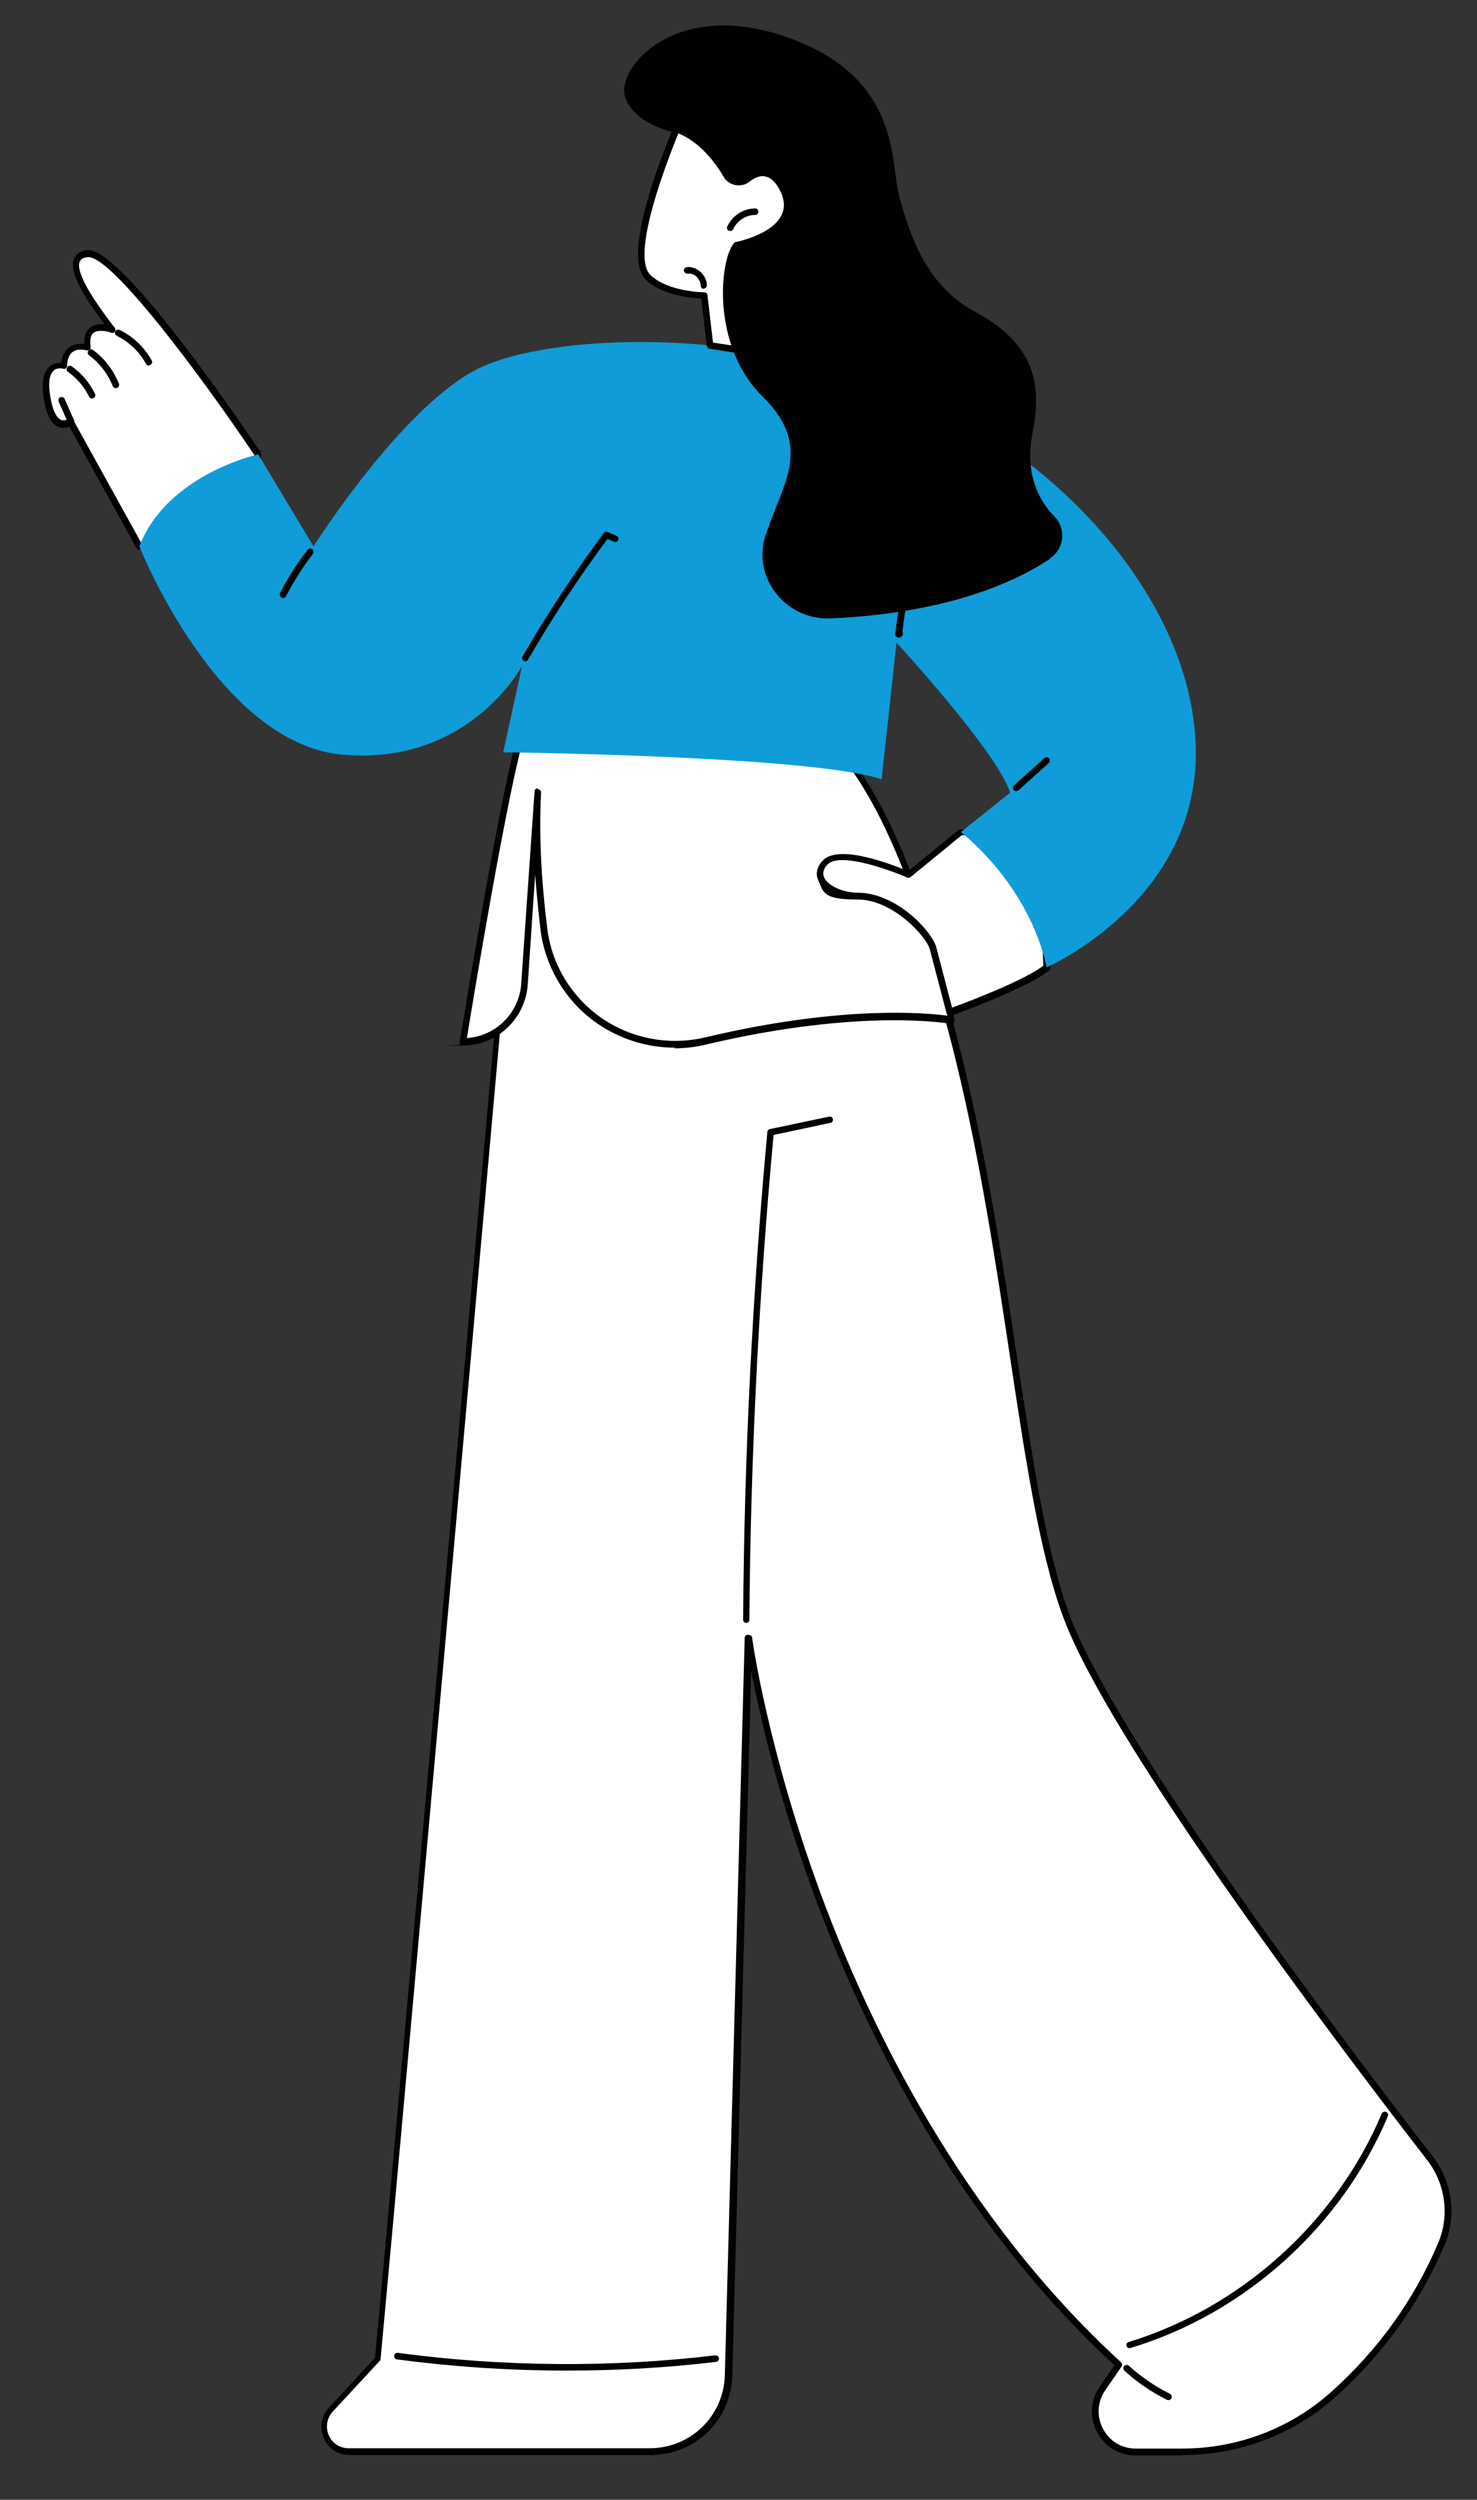
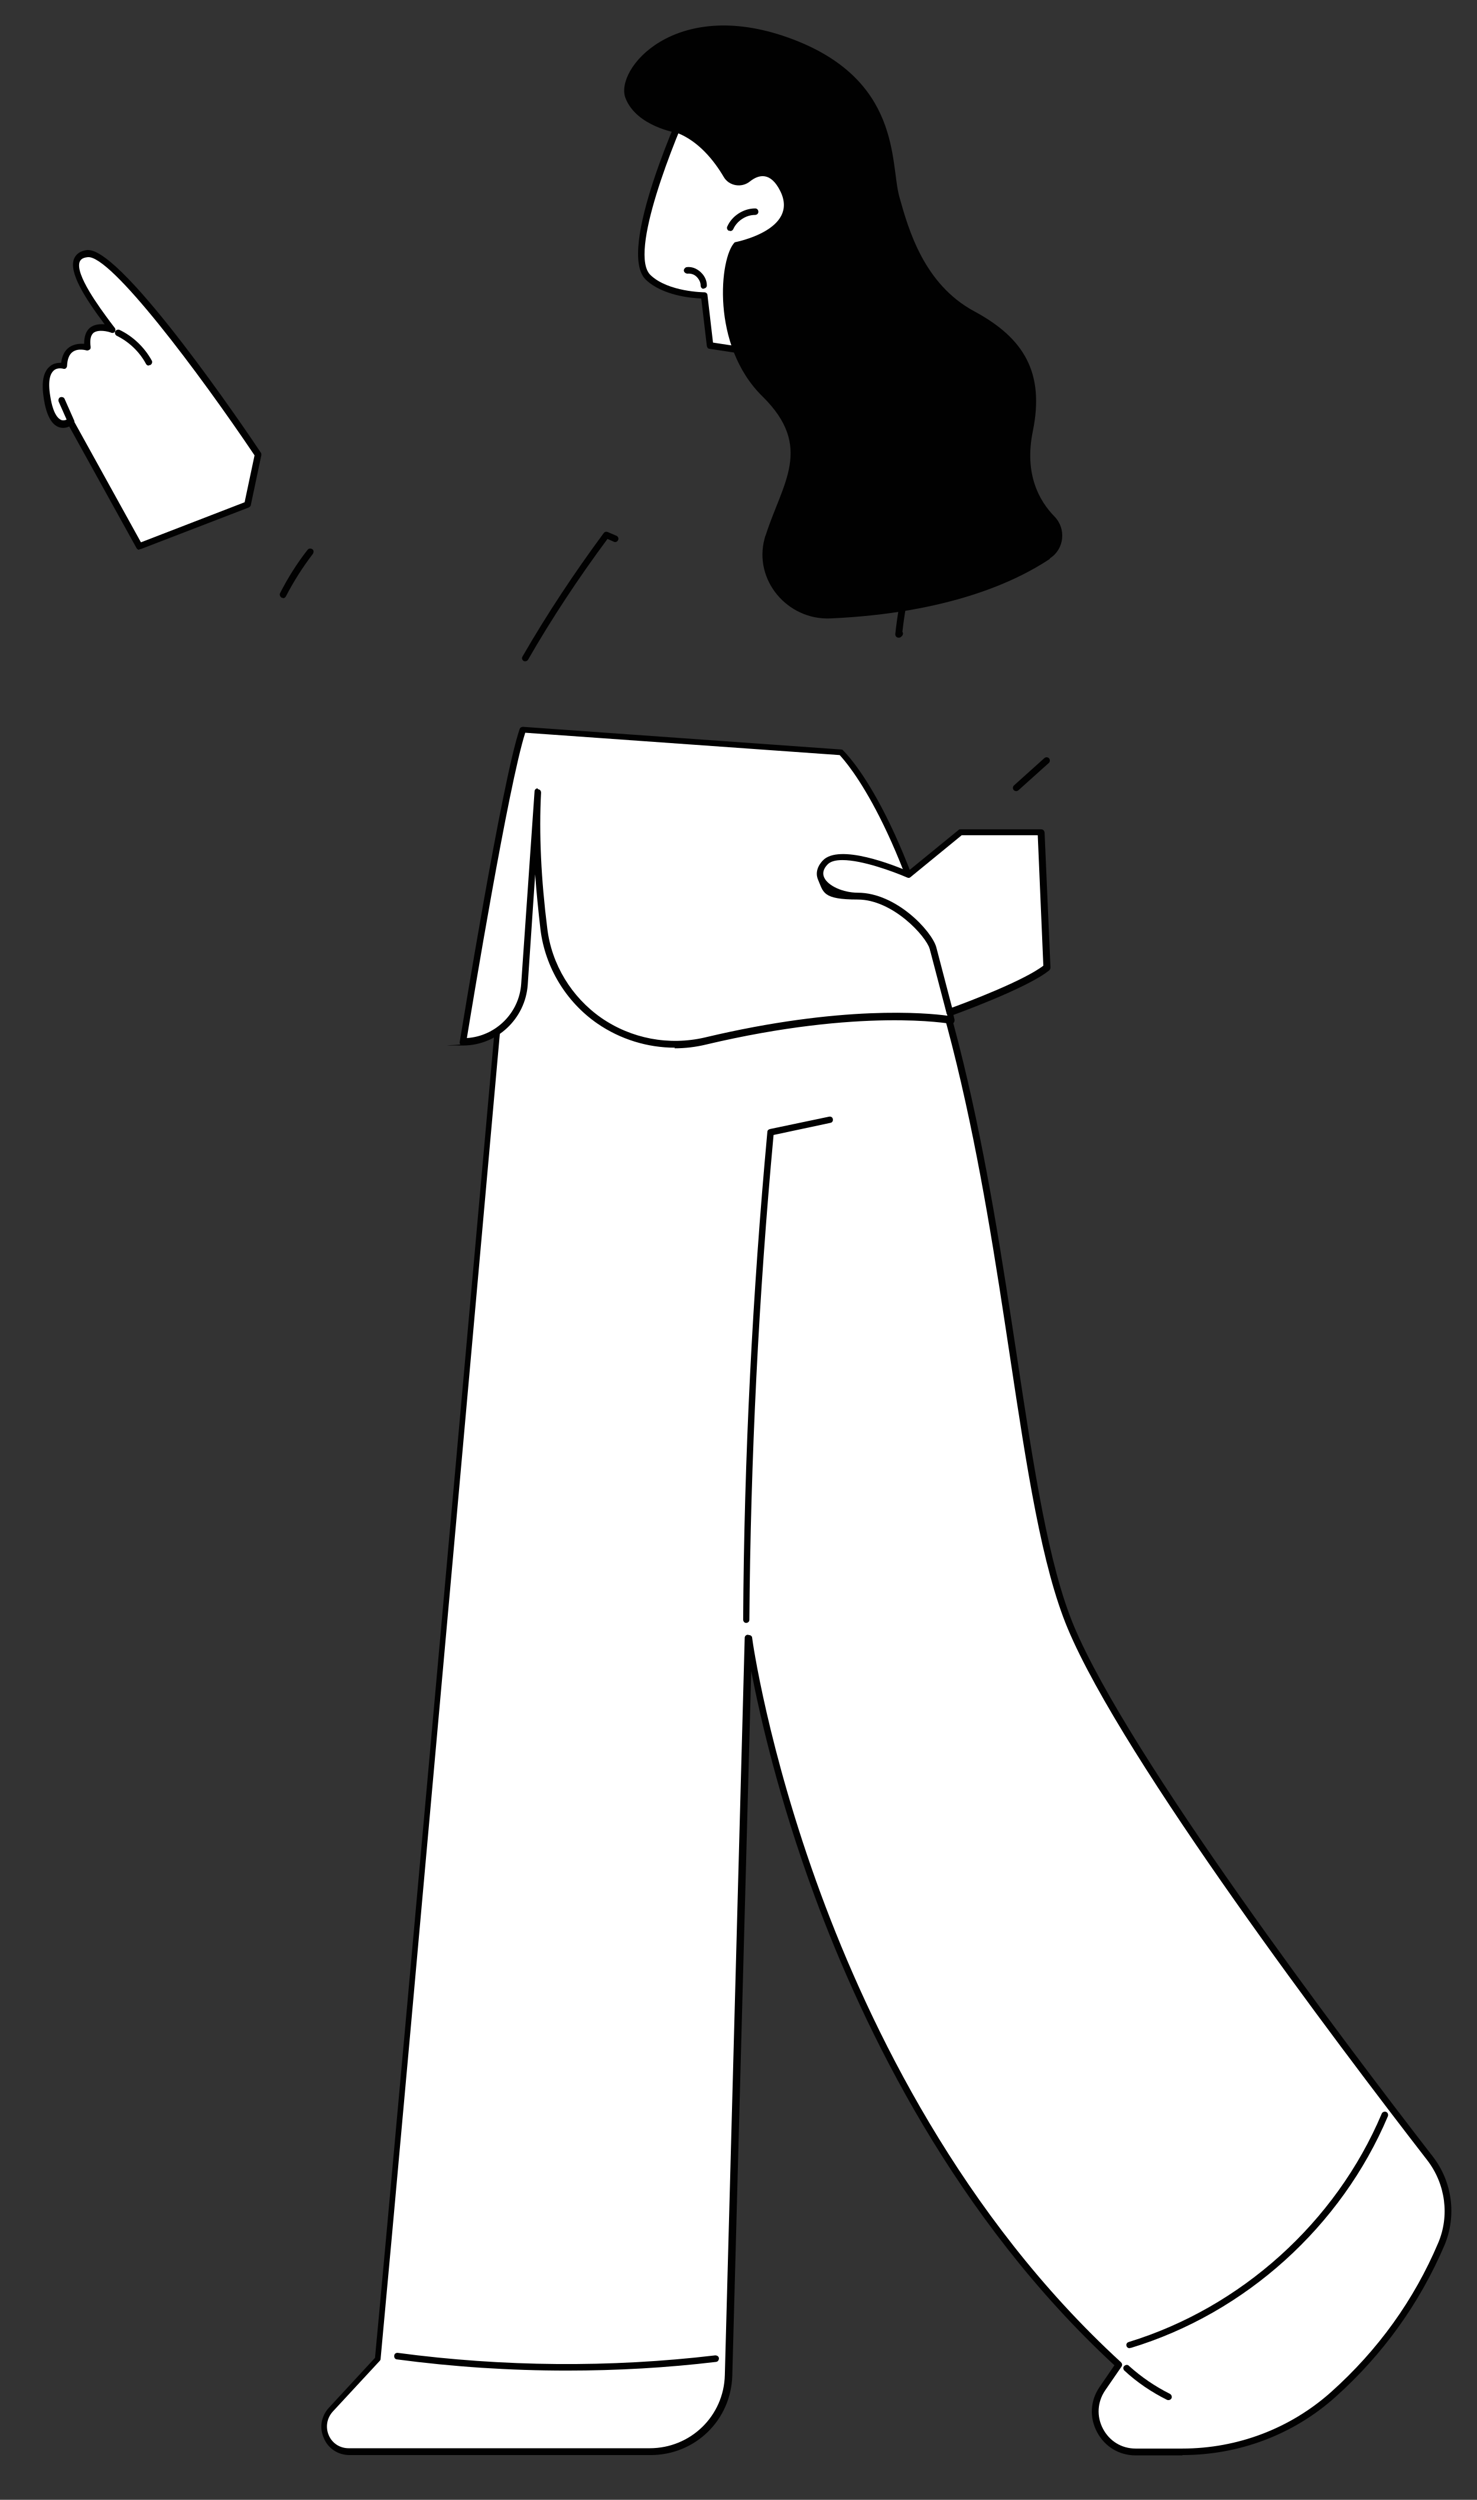
<svg xmlns="http://www.w3.org/2000/svg" id="Calque_1" version="1.1" viewBox="0 0 475.8 804.8">
  <rect x="0" y="0" width="475.8" height="804.8" fill="#333333" stroke="none" />
  <defs>
    <style>
      .st0 {
        fill: #010101;
      }

      .st1 {
        fill: #fff;
      }

      .st2 {
        fill: #109cd9;
      }
    </style>
  </defs>
  <g>
    <g>
      <path class="st1" d="M228.4,249l-60.5-1.9s-39.7,444.5-46.1,512.5l-15.1,16.3c-4.8,5.2-1.1,13.5,5.9,13.5h97c13.7,0,24.9-10.9,25.3-24.6l6.4-237.3s19.4,142.3,119.2,233.9l-5.3,7.7c-5.9,8.6.3,20.3,10.7,20.3h15.1c17.9,0,35.3-6.5,48.6-18.4,12-10.7,25.4-26.5,34.8-48.4,3.9-9.2,2.4-19.7-3.7-27.6-25.8-33.3-97.6-128-115.6-170.8-22-52.5-19.2-186.8-70-271.9l-46.7-3.2Z" />
      <path class="st0" d="M380.9,790.5h-15.1c-5.3,0-9.9-2.8-12.4-7.5-2.5-4.7-2.2-10.1.8-14.5l4.8-7c-51.3-47.4-80.8-108.3-96.6-151.1-11.7-31.7-17.7-58.4-20.4-72.4l-6.1,226.8c-.4,14.4-12,25.6-26.3,25.6h-97c-3.7,0-6.9-2.1-8.3-5.5-1.5-3.4-.8-7.1,1.7-9.8l14.8-16c6.5-68.4,45.7-507.7,46.1-512.1,0-.5.5-1,1-1s0,0,0,0l60.5,1.9s0,0,0,0l46.7,3.2c.3,0,.7.2.8.5,31.7,53,42.7,125.9,51.6,184.5,5.5,36.3,10.2,67.7,18.5,87.5,17.7,42.1,86.6,133.3,115.5,170.6,6.4,8.2,7.8,19.2,3.8,28.7-8,18.7-19.8,35.1-35.1,48.8-13.5,12.1-31,18.7-49.3,18.7ZM241.3,526.4c.5,0,1,.4,1,.9,0,.4,5,36,22.1,82.4,15.8,42.8,45.3,103.7,96.7,150.8.4.4.5.9.2,1.4l-5.3,7.7c-2.5,3.7-2.8,8.3-.7,12.3,2.1,4,6,6.4,10.5,6.4h15.1c17.8,0,34.8-6.5,47.9-18.2,15.1-13.5,26.7-29.6,34.5-48,3.7-8.7,2.4-18.9-3.5-26.6-28.9-37.3-98-128.7-115.8-171.1-8.4-20-13.2-51.5-18.7-88-8.8-58.2-19.8-130.7-51-183.3l-46.2-3.2-59.5-1.9c-2.1,23.5-39.8,445.8-46,511.5,0,.2-.1.4-.3.6l-15.1,16.3c-1.9,2.1-2.4,5-1.3,7.6,1.1,2.6,3.6,4.2,6.4,4.2h97c13.2,0,23.9-10.4,24.2-23.6l6.4-237.3c0-.5.4-1,1-1,0,0,0,0,0,0Z" />
    </g>
    <path class="st0" d="M240.4,522.5h0c-.6,0-1-.5-1-1.1.3-52.2,3-105,7.8-157,0-.5.4-.8.8-.9l19.1-4c.6-.1,1.1.2,1.2.8.1.6-.2,1.1-.8,1.2l-18.3,3.9c-4.8,51.7-7.4,104.2-7.8,156.1,0,.6-.5,1-1.1,1Z" />
    <path class="st0" d="M363.9,756c-.5,0-.9-.3-1-.7-.2-.6.1-1.1.7-1.3,36.2-11.1,66.7-38.5,81.5-73.5.2-.5.8-.8,1.4-.6.5.2.8.8.6,1.4-15,35.5-45.9,63.4-82.8,74.6-.1,0-.2,0-.3,0Z" />
    <path class="st0" d="M376.4,772.7c-.2,0-.3,0-.5-.1-5-2.5-9.6-5.6-13.7-9.4-.4-.4-.5-1.1,0-1.5.4-.4,1.1-.5,1.5,0,4,3.6,8.4,6.6,13.2,9,.5.3.7.9.5,1.4-.2.4-.6.6-.9.6Z" />
    <path class="st0" d="M182.6,763.2c-18.3,0-36.6-1.2-54.7-3.6-.6,0-1-.6-.9-1.2,0-.6.6-1,1.2-.9,33.9,4.5,68.3,4.8,102.2.8.6,0,1.1.3,1.2.9,0,.6-.3,1.1-.9,1.2-15.9,1.9-32,2.8-48,2.8Z" />
  </g>
  <g>
    <g>
      <path class="st1" d="M270.9,242.2s20,18.6,35.6,86.1c0,0-28.1-5.4-79.3,6.7-24.6,5.8-48.9-10.9-52-36-1.7-13.8-2.7-29.1-2-43.9l-4.3,61.9c-.7,10.4-9.4,18.5-19.8,18.5,0,0,13.5-83.8,19.3-100.5l102.5,7.3Z" />
      <path class="st0" d="M217.4,337.3c-8.8,0-17.6-2.7-25-7.8-10.1-7-16.8-18.1-18.3-30.3-.7-6.1-1.3-12-1.7-17.7l-2.4,35.6c-.8,10.9-9.9,19.5-20.9,19.5s-.6-.1-.8-.4c-.2-.2-.3-.5-.2-.8.6-3.4,13.6-84,19.3-100.7.2-.5.6-.7,1.1-.7l102.5,7.3c.2,0,.5.1.6.3.8.8,20.5,19.6,35.9,86.7,0,.3,0,.7-.3,1-.2.3-.6.4-1,.3-.3,0-28.5-5.2-78.8,6.7-3.3.8-6.7,1.2-10.1,1.2ZM173.3,254.1s0,0,0,0c.6,0,1,.5,1,1.1-.7,13.1,0,27.8,2,43.7,1.4,11.6,7.8,22.1,17.4,28.8,9.7,6.7,21.8,9,33.4,6.3,44.1-10.5,71.5-7.9,78.1-7-14.3-61.2-32.4-81.4-34.7-83.9l-101.3-7.2c-5.4,16.9-17.1,87.9-18.8,98.3,9.3-.6,16.9-8.1,17.5-17.5l4.3-61.9c0-.6.5-1,1-1Z" />
    </g>
    <g>
      <path class="st1" d="M335.2,267.9h-25.9l-16.8,13.7s-21.7-9.6-26.9-3.9,3.4,10.8,10.5,10.8c11.9,0,22.9,12.1,24.2,16.7l5.4,20.6s24.2-8.6,31.2-14.4l-1.9-43.5Z" />
      <path class="st0" d="M305.9,326.9c-.2,0-.3,0-.5-.1-.3-.1-.5-.4-.5-.7l-5.4-20.6c-1.2-4.1-11.9-15.9-23.2-15.9s-11-2.3-12.7-6.2c-.7-1.5-.9-3.8,1.4-6.3,5.2-5.7,23.4,1.6,27.5,3.4l16.3-13.3c.2-.2.4-.2.7-.2h25.9c.6,0,1,.4,1.1,1l1.9,43.5c0,.3-.1.6-.4.9-7.1,5.8-30.5,14.2-31.5,14.6-.1,0-.2,0-.4,0ZM271.4,276.9c-2.2,0-3.9.4-4.9,1.5-1.3,1.4-1.6,2.8-1,4.1,1.2,2.7,6.1,4.9,10.8,4.9,12.4,0,23.8,12.3,25.3,17.5l5.1,19.5c4.7-1.7,23-8.6,29.4-13.5l-1.8-42h-24.5l-16.5,13.5c-.3.3-.7.3-1.1.1-4.4-1.9-14.4-5.6-20.8-5.6Z" />
    </g>
    <g>
      <g>
-         <path class="st1" d="M79.7,162.5l3.4-16.1S38.7,80.3,28.1,81.6c-10.6,1.3,5.4,20.6,8.1,24.5,0,0-9.3-3.6-8,5.8,0,0-7.3-2.2-7.5,6,0,0-7.5-2.3-5.5,10.1,1.9,12.4,7.6,7.7,7.6,7.7l22.2,40.2,34.8-13.4Z" />
+         <path class="st1" d="M79.7,162.5l3.4-16.1S38.7,80.3,28.1,81.6c-10.6,1.3,5.4,20.6,8.1,24.5,0,0-9.3-3.6-8,5.8,0,0-7.3-2.2-7.5,6,0,0-7.5-2.3-5.5,10.1,1.9,12.4,7.6,7.7,7.6,7.7l22.2,40.2,34.8-13.4" />
        <path class="st0" d="M44.9,177c-.4,0-.7-.2-.9-.5l-21.7-39.2c-.8.4-2.1.7-3.4.2-2.4-.9-4-4-4.8-9.2-.8-5.1-.2-8.5,1.9-10.3,1.2-1.1,2.7-1.2,3.7-1.2.3-2.3,1.1-3.9,2.6-5,1.6-1.1,3.5-1.2,4.8-1.1,0-2.4.6-4.1,1.9-5.2,1.4-1.1,3.2-1.2,4.7-1.1-6.3-8.4-11.7-16.8-9.8-21.2.7-1.5,2-2.4,4.1-2.7.1,0,.2,0,.4,0,11.5,0,51.1,58.4,55.6,65.2.2.2.2.5.2.8l-3.4,16.1c0,.3-.3.6-.7.8l-34.8,13.4c-.1,0-.3,0-.4,0ZM22.7,134.7c0,0,.1,0,.2,0,.3,0,.6.3.7.5l21.8,39.4,33.4-12.9,3.2-15.1c-17.7-26.3-46.5-64.8-53.8-63.8-2,.2-2.3,1.1-2.5,1.4-1.7,4,6.6,15.1,9.7,19.3.7.9,1.2,1.6,1.6,2.1.3.4.2.9,0,1.2-.3.4-.8.5-1.2.3-1-.4-4-1.1-5.6,0-1,.8-1.3,2.3-1,4.6,0,.4,0,.7-.4.9-.3.2-.6.3-1,.2,0,0-2.6-.8-4.4.5-1.1.8-1.7,2.3-1.8,4.5,0,.3-.2.6-.4.8-.3.2-.6.2-.9.1,0,0-1.8-.5-3,.6-1,.9-2,3-1.1,8.3.9,5.8,2.6,7.2,3.5,7.6,1.2.5,2.4-.5,2.4-.5.2-.2.4-.2.7-.2ZM79.7,162.5h0,0Z" />
      </g>
      <path class="st0" d="M47.9,117.7c-.4,0-.7-.2-.9-.6-2.1-3.9-5.5-7.1-9.4-9-.5-.3-.7-.9-.5-1.4.3-.5.9-.7,1.4-.5,4.4,2.1,8.1,5.7,10.4,9.9.3.5,0,1.1-.4,1.4-.2,0-.3.1-.5.1Z" />
-       <path class="st0" d="M37.3,125c-.4,0-.8-.3-1-.7-1.5-3.9-4.2-7.4-7.6-9.9-.5-.3-.6-1-.2-1.5.3-.5,1-.6,1.5-.2,3.7,2.7,6.6,6.6,8.3,10.8.2.5,0,1.2-.6,1.4-.1,0-.3,0-.4,0Z" />
-       <path class="st0" d="M29.6,128.3c-.4,0-.8-.2-.9-.6-1.6-3.2-3.9-5.9-6.8-8-.5-.3-.6-1-.2-1.5.3-.5,1-.6,1.5-.2,3.2,2.3,5.7,5.3,7.4,8.8.3.5,0,1.2-.5,1.4-.1,0-.3.1-.5.1Z" />
      <path class="st0" d="M23,136.9c-.4,0-.8-.2-1-.6l-3.1-7c-.2-.5,0-1.2.5-1.4.5-.2,1.2,0,1.4.5l3.1,7c.2.5,0,1.2-.5,1.4-.1,0-.3,0-.4,0Z" />
    </g>
    <g>
-       <path class="st2" d="M83.1,146.3s-29.3,6.4-38.2,29.6c0,0,25.3,63.9,65.9,67.1,40.6,3.3,57.4-28.7,57.4-28.7l-6.1,27.9s99.2,1.1,121.9,8.7l4.8-44s32.7,35.5,36.6,48.3l-15.9,12.7s21.6,16.2,27.7,43.5c0,0,49.4-21.5,48-71s-48.6-99-101.2-117.3c-52.6-18.3-107.3-14.6-128.5-5.1-24.9,11.1-54.5,57.9-54.5,57.9l-17.8-29.6Z" />
      <path class="st0" d="M91.2,192.5c-.2,0-.3,0-.5-.1-.5-.3-.7-.9-.5-1.4,2.5-4.9,5.5-9.7,8.9-14,.4-.5,1-.5,1.5-.2s.5,1,.2,1.5c-3.3,4.3-6.2,8.9-8.7,13.7-.2.4-.6.6-.9.6Z" />
      <path class="st0" d="M289.5,205.3c-.2,0-.3,0-.5-.1-.4-.2-.6-.6-.6-1,.6-5.7,1.6-11.5,3-17.1.1-.6.7-.9,1.3-.8.6.1.9.7.8,1.3-1.3,5.2-2.2,10.5-2.8,15.8.3.4.2,1-.1,1.3l-.3.3c-.2.2-.5.3-.7.3Z" />
      <path class="st0" d="M327.4,254.7c-.3,0-.6-.1-.8-.3-.4-.4-.4-1.1,0-1.5l9.8-8.8c.4-.4,1.1-.4,1.5,0,.4.4.4,1.1,0,1.5l-9.8,8.8c-.2.2-.5.3-.7.3Z" />
      <path class="st0" d="M169.2,212.9c-.2,0-.4,0-.5-.1-.5-.3-.7-.9-.4-1.4,7.9-13.7,16.8-27.1,26.2-39.8.3-.4.8-.5,1.3-.3l2.8,1.2c.5.2.8.9.5,1.4-.2.5-.9.8-1.4.5l-2-.9c-9.2,12.4-17.9,25.5-25.6,38.9-.2.3-.5.5-.9.5Z" />
    </g>
  </g>
  <g>
    <g>
      <g>
        <path class="st1" d="M223.3,29.5s-23.9,50.9-14.3,59.8c6.1,5.7,18,5.7,18,5.7l1.9,16.2,27.4,4.2s23.2-75.5-32.9-85.9Z" />
        <path class="st0" d="M256.2,116.5c0,0-.1,0-.2,0l-27.4-4.2c-.5,0-.8-.4-.9-.9l-1.8-15.3c-3-.1-12.4-.9-17.8-6-9.8-9.2,11.6-55.8,14.1-61,.2-.4.7-.7,1.1-.6,13.8,2.6,24.1,9.3,30.6,19.9,15.6,25.9,3.7,65.6,3.2,67.3-.1.4-.5.7-1,.7ZM229.7,110.3l25.7,3.9c1.7-6,10.7-41.7-3.2-64.7-6-9.9-15.5-16.2-28.4-18.8-6.7,14.5-21.5,51.1-14.2,57.9,5.7,5.4,17.1,5.5,17.3,5.5.5,0,1,.4,1,.9l1.8,15.4Z" />
      </g>
      <path class="st0" d="M226.7,93h0c-.6,0-1-.5-1-1.1,0-1-.5-2-1.3-2.8-.8-.8-1.9-1.1-2.9-1-.6,0-1.1-.4-1.2-.9s.4-1.1.9-1.2c1.6-.2,3.2.4,4.5,1.6,1.3,1.2,2,2.7,2,4.3,0,.6-.5,1-1.1,1Z" />
      <path class="st0" d="M235.2,74.3c-.1,0-.3,0-.4,0-.5-.2-.8-.9-.5-1.4,1.5-3.4,5.2-5.8,9-5.8h0c.6,0,1,.5,1,1.1,0,.6-.5,1-1.1,1,0,0,0,0,0,0-2.9,0-5.8,1.9-7,4.6-.2.4-.6.6-1,.6Z" />
    </g>
    <path class="st0" d="M338.1,180c-11,7.3-32.7,17.4-70.6,19.1-13.8.6-24.8-12.3-21.2-25.7.1-.4.2-.8.4-1.2,5.3-16.6,15.5-28.3-1.1-44.6-16.7-16.4-13.8-44.8-8.9-49.6,0,0,20.8-3.9,14.7-16.4-3.1-6.3-6.9-5.5-9.8-3.2-2.7,2.2-6.8,1.5-8.5-1.5-3-5.1-8-11.4-14.9-14.1,0,0-13.1-2-16.7-11.2-3.6-9.2,15.7-32.6,52.4-19.5,36.7,13.1,32.8,40.4,35.8,51.2,3,10.8,8,28.2,24.1,36.9,16,8.6,22.8,19.7,18.9,38.7-2.8,13.8,2.1,22.4,7,27.4,3.8,3.9,3.2,10.4-1.4,13.4Z" />
  </g>
</svg>